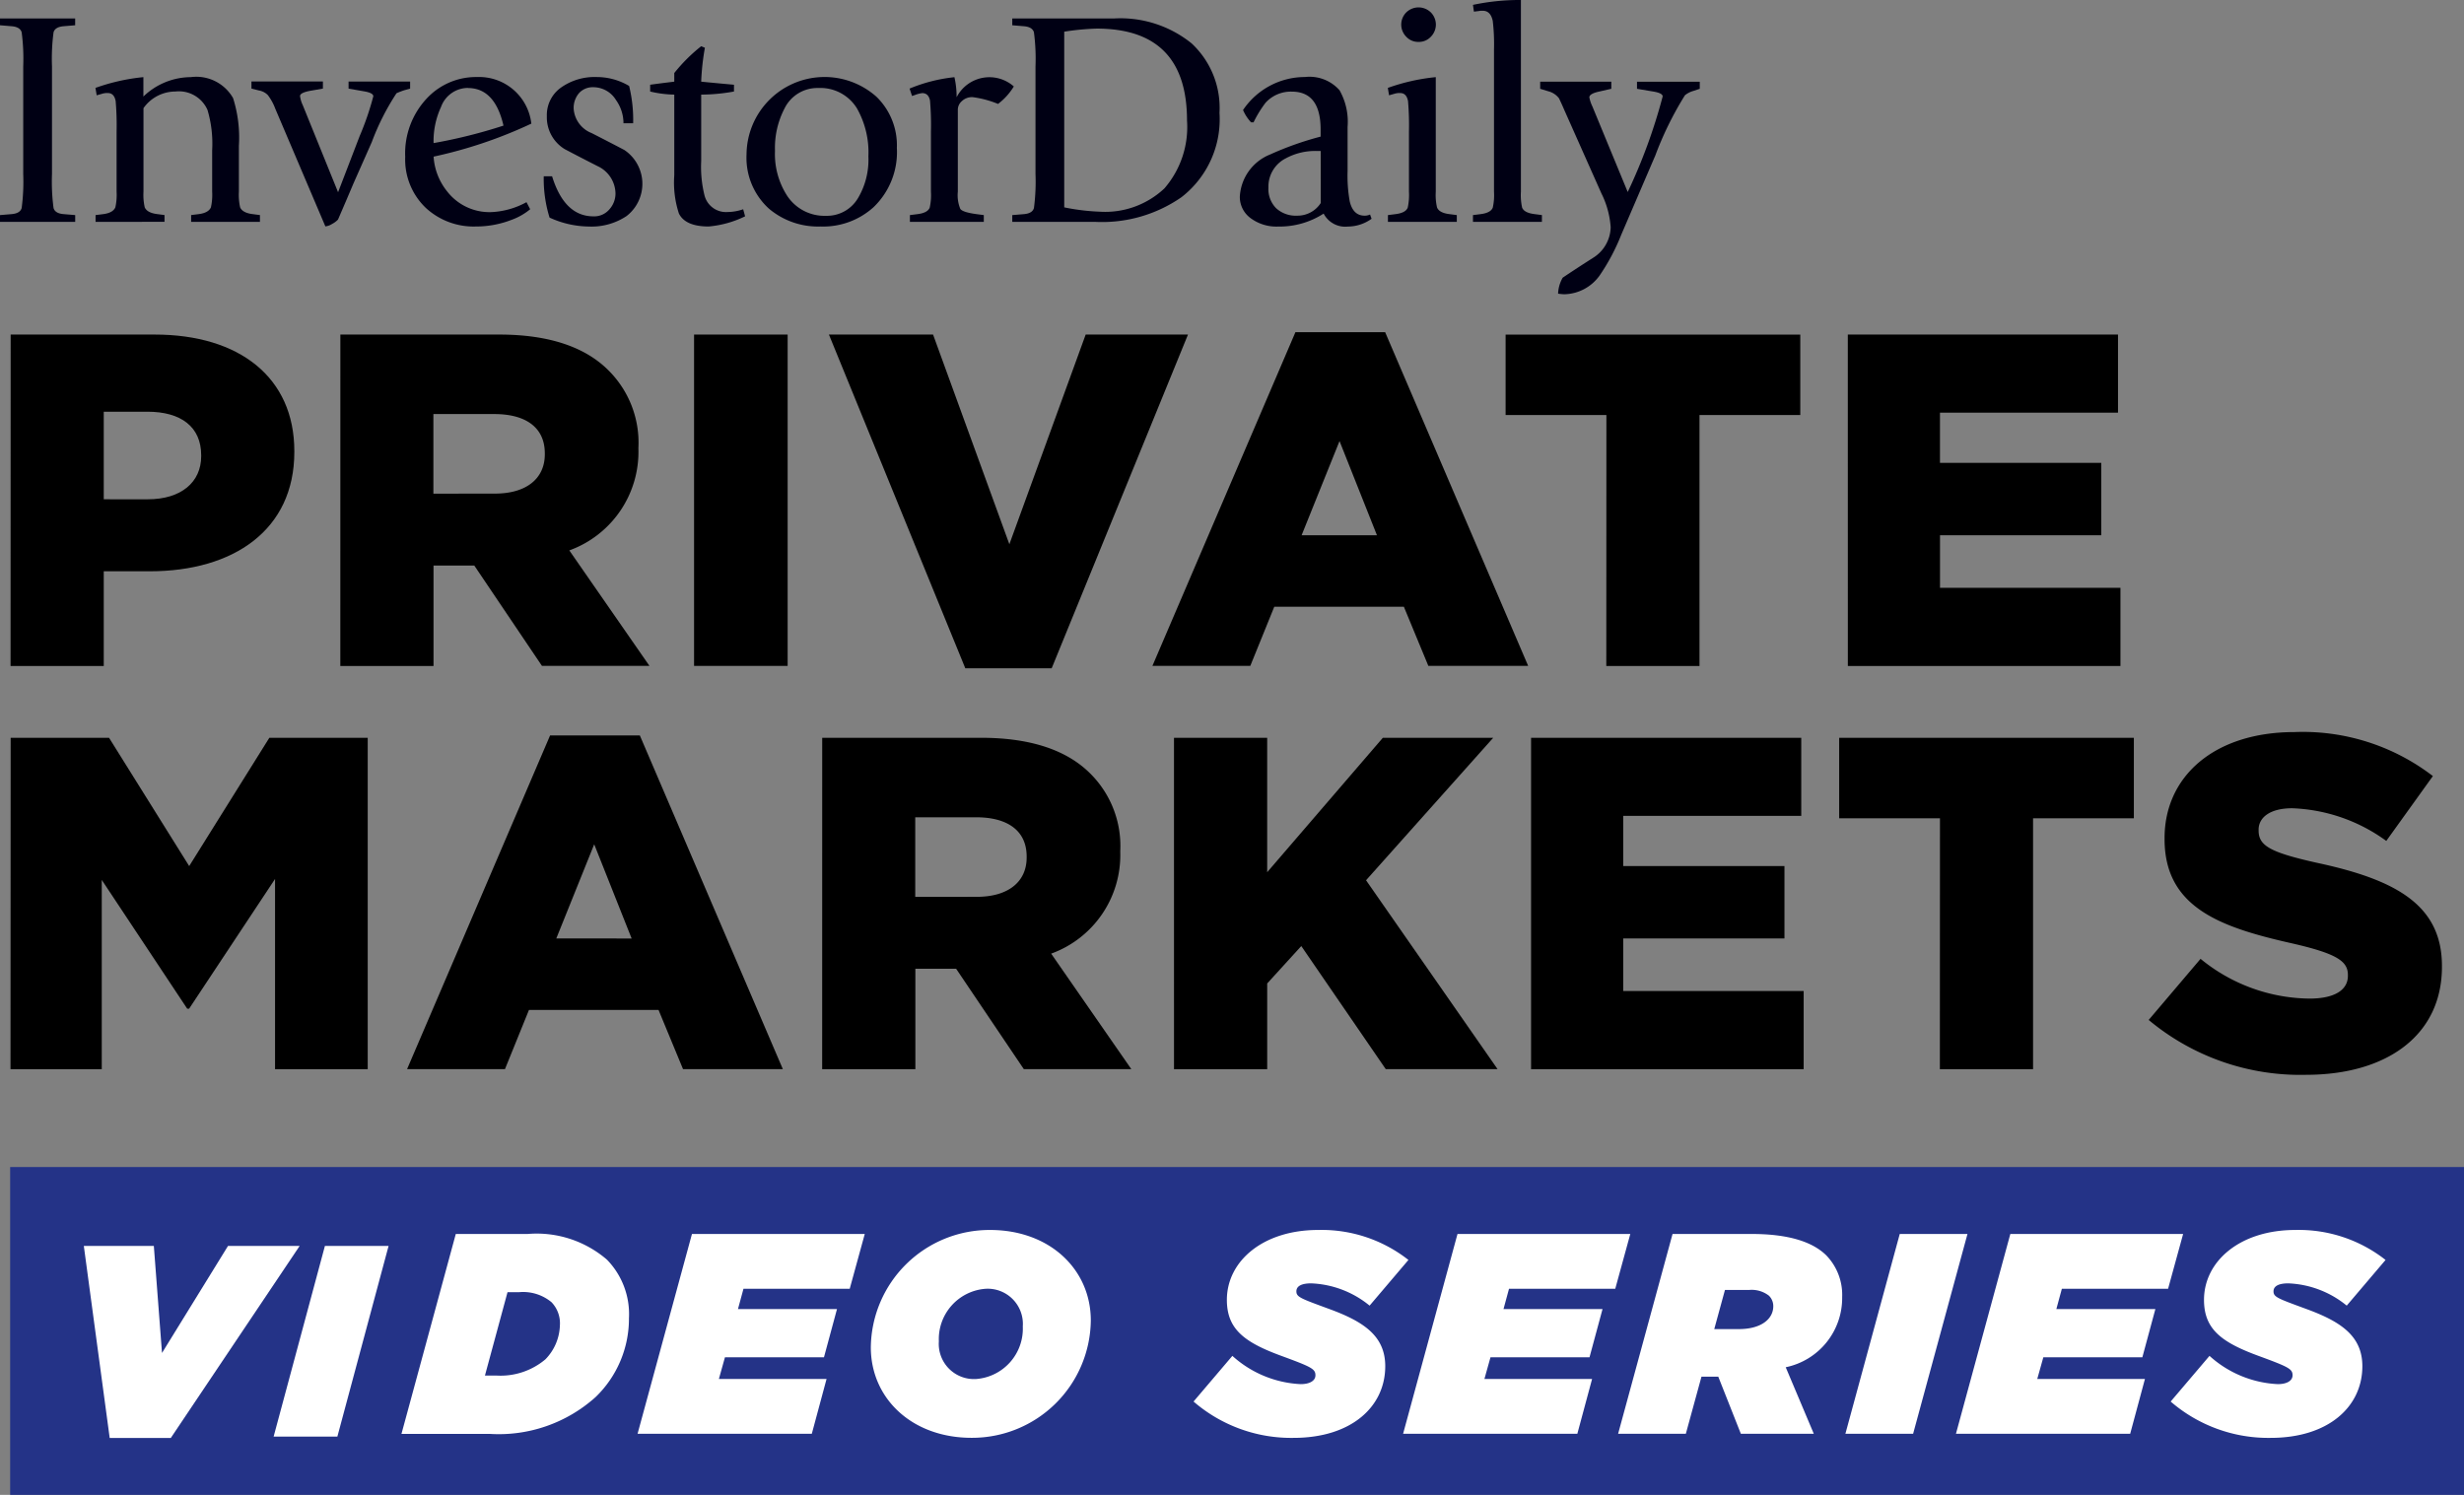
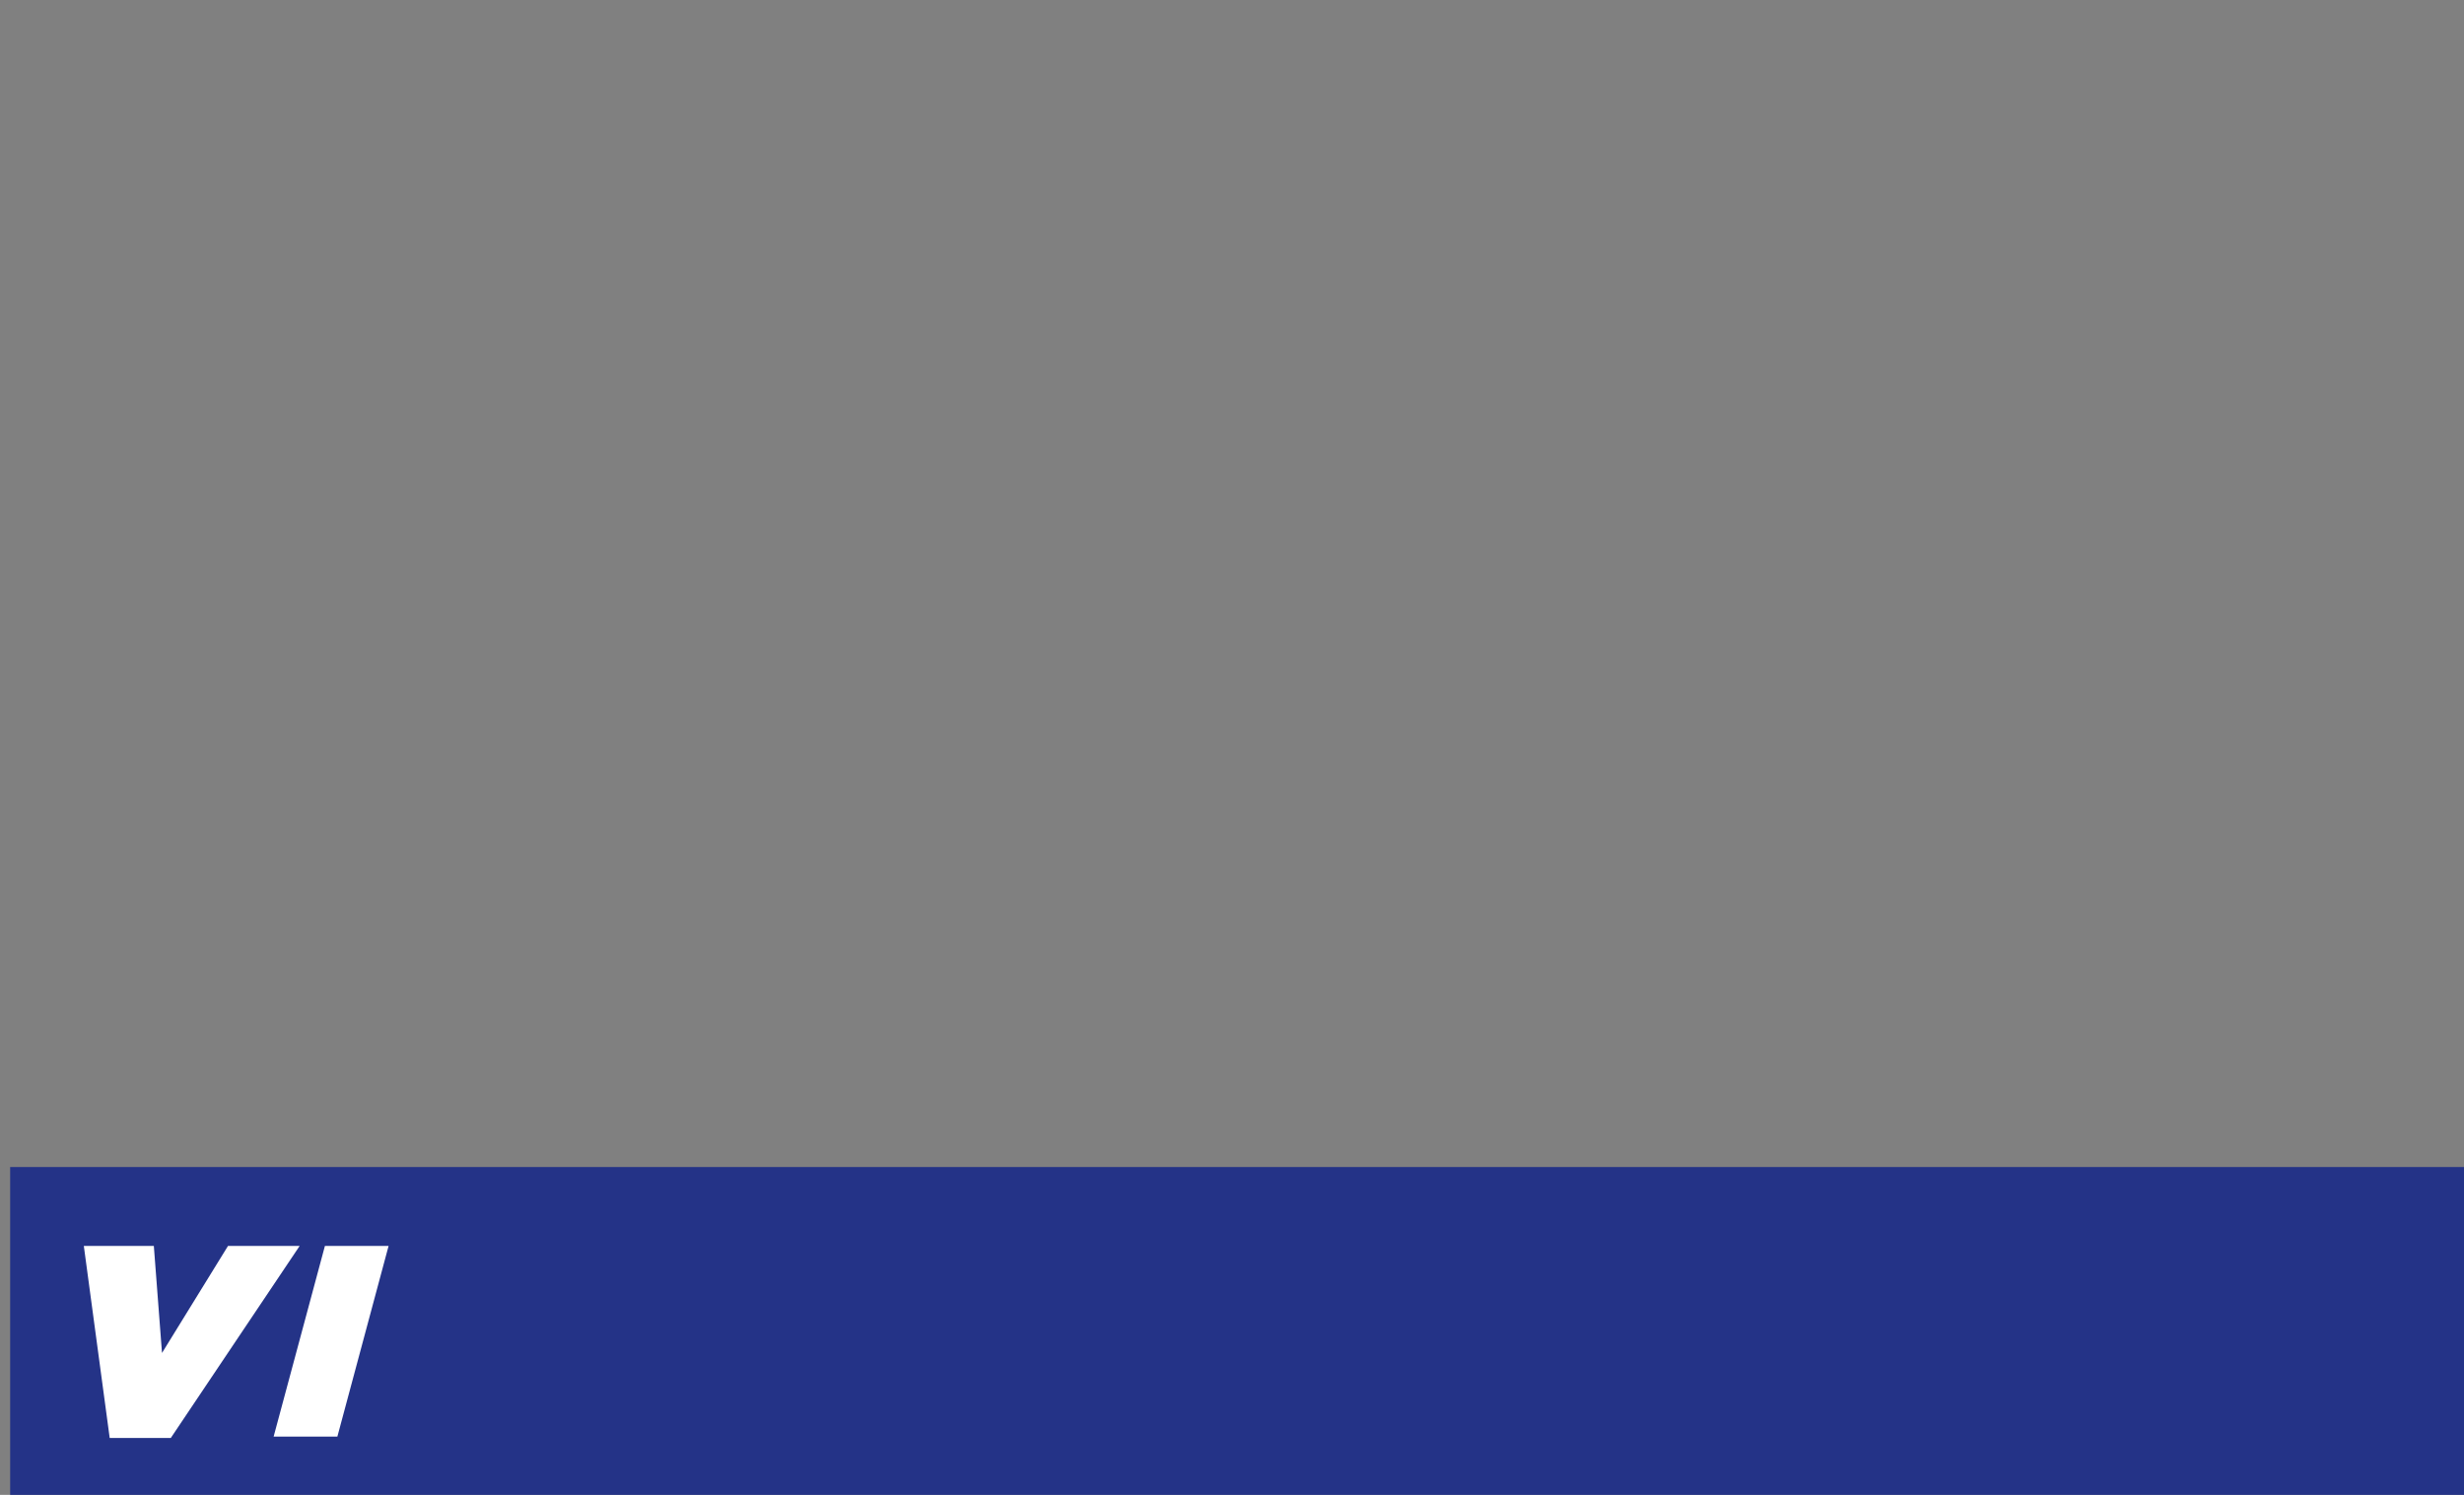
<svg xmlns="http://www.w3.org/2000/svg" id="logo" width="126.906" height="77" viewBox="0 0 126.906 77">
  <rect x="0" y="0" width="126.906" height="77" fill="#808080" stroke="none" />
  <defs>
    <clipPath id="clip-path">
-       <rect id="Rectangle_26" data-name="Rectangle 26" width="126.906" height="77" fill="none" />
-     </clipPath>
+       </clipPath>
  </defs>
  <rect id="Rectangle_25" data-name="Rectangle 25" width="126.383" height="16.888" transform="translate(0.523 60.112)" fill="#243387" />
  <path id="Path_742" data-name="Path 742" d="M32.458,455.978h3.606l.421,5.514,3.4-5.514h3.69l-6.637,9.893H33.791Z" transform="translate(-28.141 -391.802)" fill="#fff" />
  <path id="Path_743" data-name="Path 743" d="M108.621,455.978H111.9l-2.638,9.822h-3.283Z" transform="translate(-91.886 -391.802)" fill="#fff" />
  <g id="Group_525" data-name="Group 525">
    <g id="Group_524" data-name="Group 524" clip-path="url(#clip-path)">
      <path id="Path_744" data-name="Path 744" d="M149.081,455.978h3.7a5.549,5.549,0,0,1,4.085,1.323A4.019,4.019,0,0,1,158,460.316a5.61,5.61,0,0,1-1.714,4.059,7.457,7.457,0,0,1-5.471,1.9h-4.532Zm2.117,7.294a3.58,3.58,0,0,0,2.5-.838,2.609,2.609,0,0,0,.745-1.75,1.567,1.567,0,0,0-.432-1.191,2.289,2.289,0,0,0-1.685-.515h-.581l-1.163,4.294Z" transform="translate(-125.606 -392.417)" fill="#fff" />
-       <path id="Path_745" data-name="Path 745" d="M235.157,455.978h8.9l-.775,2.823H237.81l-.283,1.044h5.1l-.671,2.485h-5.1l-.313,1.118h5.546l-.76,2.823h-8.974Z" transform="translate(-199.518 -392.417)" fill="#fff" />
      <path id="Path_746" data-name="Path 746" d="M317.376,460.545a6.116,6.116,0,0,1,6.142-6.044c3.071,0,5.188,2.029,5.188,4.662a6.116,6.116,0,0,1-6.142,6.044c-3.071,0-5.188-2.029-5.188-4.662m7.827-1.073a1.813,1.813,0,0,0-1.923-1.941,2.6,2.6,0,0,0-2.4,2.706,1.813,1.813,0,0,0,1.923,1.941,2.6,2.6,0,0,0,2.4-2.706" transform="translate(-272.525 -391.146)" fill="#fff" />
      <path id="Path_747" data-name="Path 747" d="M434.992,463.339l2-2.353a5.637,5.637,0,0,0,3.518,1.456c.447,0,.76-.162.76-.456,0-.324-.194-.426-1.714-.985-1.938-.706-2.847-1.382-2.847-2.9,0-1.985,1.849-3.6,4.7-3.6a7.229,7.229,0,0,1,4.651,1.544l-2,2.353a5.058,5.058,0,0,0-3.011-1.147c-.447,0-.76.118-.76.412s.224.368,1.67.9c1.774.647,2.907,1.382,2.907,2.956,0,2.073-1.729,3.691-4.726,3.691a7.687,7.687,0,0,1-5.143-1.868" transform="translate(-373.52 -391.146)" fill="#fff" />
      <path id="Path_748" data-name="Path 748" d="M514.168,455.978h8.9l-.775,2.823h-5.472l-.283,1.044h5.1l-.671,2.485h-5.1l-.313,1.118H521.1l-.76,2.823h-8.974Z" transform="translate(-439.101 -392.417)" fill="#fff" />
      <path id="Path_749" data-name="Path 749" d="M592.544,455.978h4.07c1.923,0,3.146.412,3.846,1.1a2.925,2.925,0,0,1,.82,2.147,3.642,3.642,0,0,1-2.907,3.618l1.446,3.426h-3.757l-1.163-2.941h-.865l-.805,2.941h-3.488Zm3.414,4.9c1.163,0,1.774-.529,1.774-1.177a.75.75,0,0,0-.224-.544,1.448,1.448,0,0,0-1.028-.294h-1.237l-.551,2.015Z" transform="translate(-506.401 -392.417)" fill="#fff" />
      <path id="Path_750" data-name="Path 750" d="M675.351,455.978h3.488l-2.8,10.293h-3.488Z" transform="translate(-577.506 -392.417)" fill="#fff" />
      <path id="Path_751" data-name="Path 751" d="M715.646,455.978h8.9l-.775,2.823H718.3l-.283,1.044h5.1l-.671,2.485h-5.1l-.313,1.118h5.546l-.76,2.823h-8.974Z" transform="translate(-612.106 -392.417)" fill="#fff" />
      <path id="Path_752" data-name="Path 752" d="M791.112,463.339l2-2.353a5.638,5.638,0,0,0,3.518,1.456c.447,0,.76-.162.76-.456,0-.324-.194-.426-1.714-.985-1.938-.706-2.847-1.382-2.847-2.9,0-1.985,1.848-3.6,4.7-3.6a7.229,7.229,0,0,1,4.651,1.544l-2,2.353a5.058,5.058,0,0,0-3.011-1.147c-.447,0-.76.118-.76.412s.224.368,1.669.9c1.774.647,2.907,1.382,2.907,2.956,0,2.073-1.729,3.691-4.726,3.691a7.687,7.687,0,0,1-5.143-1.868" transform="translate(-679.314 -391.146)" fill="#fff" />
    </g>
  </g>
  <g id="Group_527" data-name="Group 527">
    <g id="Group_526" data-name="Group 526" clip-path="url(#clip-path)">
      <path id="Path_753" data-name="Path 753" d="M3.883,123.628H11.3c4.375,0,7.193,2.219,7.193,6v.049c0,4.023-3.139,6.144-7.44,6.144H8.678V140.7h-4.8Zm7.069,8.485c1.706,0,2.744-.878,2.744-2.219v-.049c0-1.463-1.038-2.243-2.768-2.243H8.678v4.511Z" transform="translate(-3.334 -106.395)" />
      <path id="Path_754" data-name="Path 754" d="M124.047,123.628h8.182c2.645,0,4.474.683,5.636,1.853a5.253,5.253,0,0,1,1.533,3.974v.049a5.4,5.4,0,0,1-3.559,5.242l4.128,5.949h-5.537l-3.485-5.169h-2.1V140.7h-4.8Zm7.959,8.192c1.631,0,2.571-.78,2.571-2.024v-.049c0-1.341-.989-2.024-2.6-2.024h-3.139v4.1Z" transform="translate(-106.517 -106.395)" />
      <rect id="Rectangle_27" data-name="Rectangle 27" width="4.82" height="17.067" transform="translate(35.747 17.233)" />
      <path id="Path_755" data-name="Path 755" d="M302.107,123.628h5.364l3.93,10.8,3.93-10.8H320.6l-7.02,17.189h-4.449Z" transform="translate(-259.414 -106.395)" />
      <path id="Path_756" data-name="Path 756" d="M427.365,122.754h4.622l7.366,17.189h-5.141l-1.261-3.048h-6.674l-1.236,3.048H420Zm4.2,10.46-1.928-4.852-1.953,4.852Z" transform="translate(-360.646 -105.643)" />
      <path id="Path_757" data-name="Path 757" d="M553.927,127.774h-5.191v-4.145h15.177v4.145h-5.191V140.7h-4.8Z" transform="translate(-471.191 -106.395)" />
-       <path id="Path_758" data-name="Path 758" d="M673.447,123.628h13.916v4.023h-9.17v2.585H686.5v3.73h-8.305v2.706h9.294V140.7h-14.04Z" transform="translate(-578.277 -106.395)" />
      <path id="Path_759" data-name="Path 759" d="M3.883,272.628H8.95l4.128,6.608,4.128-6.608h5.067V289.7H17.5v-9.8l-4.425,6.681h-.1l-4.4-6.632V289.7h-4.7Z" transform="translate(-3.334 -234.625)" />
      <path id="Path_760" data-name="Path 760" d="M155.728,271.754h4.622l7.366,17.189h-5.141l-1.261-3.048H154.64l-1.236,3.048h-5.042Zm4.2,10.46L158,277.362l-1.953,4.852Z" transform="translate(-127.396 -233.873)" />
      <path id="Path_761" data-name="Path 761" d="M299.66,272.629h8.182c2.645,0,4.474.683,5.636,1.853a5.253,5.253,0,0,1,1.533,3.974v.049a5.4,5.4,0,0,1-3.559,5.242l4.128,5.949h-5.537l-3.485-5.169h-2.1V289.7h-4.8Zm7.959,8.192c1.631,0,2.571-.78,2.571-2.024v-.049c0-1.341-.989-2.024-2.6-2.024h-3.139v4.1Z" transform="translate(-257.313 -234.626)" />
      <path id="Path_762" data-name="Path 762" d="M427.871,272.628h4.8v6.924l5.957-6.924h5.685l-6.55,7.339,6.773,9.728h-5.759l-4.35-6.339-1.755,1.926V289.7h-4.8Z" transform="translate(-367.406 -234.625)" />
-       <path id="Path_763" data-name="Path 763" d="M558.006,272.628h13.916v4.023h-9.17v2.585h8.305v3.73h-8.305v2.706h9.294V289.7h-14.04Z" transform="translate(-479.15 -234.625)" />
      <path id="Path_764" data-name="Path 764" d="M675.491,276.774H670.3v-4.145h15.177v4.145h-5.191V289.7h-4.8Z" transform="translate(-575.575 -234.626)" />
      <path id="Path_765" data-name="Path 765" d="M783.116,285.353l2.67-3.145a8.987,8.987,0,0,0,5.611,2.048c1.285,0,1.977-.439,1.977-1.171v-.049c0-.707-.568-1.1-2.917-1.634-3.683-.829-6.525-1.853-6.525-5.364v-.049c0-3.17,2.546-5.462,6.7-5.462a10.991,10.991,0,0,1,7.119,2.267l-2.4,3.34a8.755,8.755,0,0,0-4.845-1.682c-1.162,0-1.73.488-1.73,1.1v.049c0,.78.593,1.122,2.991,1.658,3.98.853,6.451,2.121,6.451,5.315v.049c0,3.487-2.793,5.559-7,5.559a12.189,12.189,0,0,1-8.107-2.828" transform="translate(-672.448 -232.819)" />
    </g>
  </g>
  <g id="Group_529" data-name="Group 529">
    <g id="Group_528" data-name="Group 528" clip-path="url(#clip-path)">
      <path id="Path_766" data-name="Path 766" d="M0,17.308v-.349l.574-.048q.462-.032.542-.317a10.4,10.4,0,0,0,.08-1.762V9.308a10.4,10.4,0,0,0-.08-1.762q-.08-.286-.542-.317L0,7.181V6.832H3.871v.349L3.3,7.229q-.462.032-.542.317a10.346,10.346,0,0,0-.08,1.762v5.524a10.343,10.343,0,0,0,.08,1.762q.08.286.542.317l.573.048v.349Z" transform="translate(0 -5.88)" fill="#000014" />
-       <path id="Path_767" data-name="Path 767" d="M34.832,35.926v-.349l.382-.048q.51-.063.637-.349a2.951,2.951,0,0,0,.064-.809V31.291a14.713,14.713,0,0,0-.048-1.587q-.08-.413-.4-.413h-.127a.784.784,0,0,1-.1.016l-.35.1-.064-.381a10.3,10.3,0,0,1,2.469-.555v1a3.541,3.541,0,0,1,2.437-1,2.181,2.181,0,0,1,2.182,1.079,6.741,6.741,0,0,1,.3,2.46V34.37a2.942,2.942,0,0,0,.064.809q.127.286.653.349l.367.048v.349H39.754v-.349l.382-.048q.51-.063.637-.349a2.962,2.962,0,0,0,.064-.809V32.243a6.115,6.115,0,0,0-.239-2.079,1.607,1.607,0,0,0-1.657-.952,2.014,2.014,0,0,0-1.641.857v4.3a2.948,2.948,0,0,0,.064.809q.127.286.653.349l.366.048v.349Z" transform="translate(-29.91 -24.498)" fill="#000014" />
+       <path id="Path_767" data-name="Path 767" d="M34.832,35.926v-.349l.382-.048q.51-.063.637-.349a2.951,2.951,0,0,0,.064-.809V31.291a14.713,14.713,0,0,0-.048-1.587q-.08-.413-.4-.413h-.127a.784.784,0,0,1-.1.016l-.35.1-.064-.381a10.3,10.3,0,0,1,2.469-.555a3.541,3.541,0,0,1,2.437-1,2.181,2.181,0,0,1,2.182,1.079,6.741,6.741,0,0,1,.3,2.46V34.37a2.942,2.942,0,0,0,.064.809q.127.286.653.349l.367.048v.349H39.754v-.349l.382-.048q.51-.063.637-.349a2.962,2.962,0,0,0,.064-.809V32.243a6.115,6.115,0,0,0-.239-2.079,1.607,1.607,0,0,0-1.657-.952,2.014,2.014,0,0,0-1.641.857v4.3a2.948,2.948,0,0,0,.064.809q.127.286.653.349l.366.048v.349Z" transform="translate(-29.91 -24.498)" fill="#000014" />
      <path id="Path_768" data-name="Path 768" d="M95.466,37.633l-2.581-6.065a2.727,2.727,0,0,0-.382-.7.829.829,0,0,0-.446-.238l-.4-.1v-.365h3.68v.365l-.573.1q-.606.1-.605.285a1.578,1.578,0,0,0,.143.475l1.816,4.478q.271-.7,1.115-2.9a14.528,14.528,0,0,0,.7-2.041q0-.174-.462-.253l-.812-.142v-.365h3.17v.365l-.287.079a3.87,3.87,0,0,0-.414.158,12.553,12.553,0,0,0-1.274,2.518l-.94,2.122q-.367.871-.8,1.869a1.166,1.166,0,0,1-.3.222.79.79,0,0,1-.35.127" transform="translate(-78.706 -25.967)" fill="#000014" />
      <path id="Path_769" data-name="Path 769" d="M153.928,34.91l.191.365a3.167,3.167,0,0,1-.94.54,5.033,5.033,0,0,1-1.848.349,3.632,3.632,0,0,1-2.581-.952,3.441,3.441,0,0,1-1.067-2.635,4.133,4.133,0,0,1,1.163-3.063,3.458,3.458,0,0,1,2.533-1.048,2.707,2.707,0,0,1,2.8,2.4,23.423,23.423,0,0,1-5.034,1.7,3.175,3.175,0,0,0,.7,1.794,2.756,2.756,0,0,0,2.278,1.063,4.138,4.138,0,0,0,1.8-.508m-3.011-5.888a1.481,1.481,0,0,0-1.386.984,4.172,4.172,0,0,0-.382,1.857,26.325,26.325,0,0,0,3.6-.9q-.446-1.936-1.832-1.936" transform="translate(-126.813 -24.498)" fill="#000014" />
      <path id="Path_770" data-name="Path 770" d="M202.751,30.847h-.494a2.063,2.063,0,0,0-.382-1.19,1.373,1.373,0,0,0-1.163-.667.961.961,0,0,0-.741.3,1.169,1.169,0,0,0-.279.825,1.458,1.458,0,0,0,.924,1.238q.844.429,1.689.873a2.1,2.1,0,0,1,.112,3.4,3.248,3.248,0,0,1-1.944.54,4.958,4.958,0,0,1-2.023-.46,6.711,6.711,0,0,1-.3-2.127h.43q.637,2.064,2.135,2.063a1.023,1.023,0,0,0,.82-.365,1.219,1.219,0,0,0,.311-.809,1.581,1.581,0,0,0-.924-1.413q-.844-.429-1.688-.873a1.916,1.916,0,0,1-.924-1.7,1.734,1.734,0,0,1,.733-1.476,2.979,2.979,0,0,1,1.816-.54,3.267,3.267,0,0,1,1.689.46,7.366,7.366,0,0,1,.207,1.921" transform="translate(-170.145 -24.498)" fill="#000014" />
      <path id="Path_771" data-name="Path 771" d="M241.719,25.475l.1.365a5.31,5.31,0,0,1-1.88.524q-1.195,0-1.529-.667a5.108,5.108,0,0,1-.239-1.968V19.571a5.717,5.717,0,0,1-1.242-.159v-.349q.446-.063,1.242-.159V18.46a8.519,8.519,0,0,1,1.386-1.381l.191.079a12.65,12.65,0,0,0-.191,1.746q.637.064,1.689.159v.349a9.643,9.643,0,0,1-1.689.159V23a6.067,6.067,0,0,0,.175,1.778,1.141,1.141,0,0,0,1.179.841,2.579,2.579,0,0,0,.812-.143" transform="translate(-203.443 -14.698)" fill="#000014" />
      <path id="Path_772" data-name="Path 772" d="M275.926,36.164a3.914,3.914,0,0,1-2.676-.921A3.539,3.539,0,0,1,272.1,32.45a4.019,4.019,0,0,1,6.683-2.976,3.481,3.481,0,0,1,1.059,2.643,3.928,3.928,0,0,1-1.195,3.048,3.861,3.861,0,0,1-2.724,1m-2.358-3.9a3.963,3.963,0,0,0,.637,2.333,2.3,2.3,0,0,0,1.991,1.016,1.857,1.857,0,0,0,1.641-.9,3.878,3.878,0,0,0,.542-2.159,4.6,4.6,0,0,0-.59-2.476,2.21,2.21,0,0,0-1.991-1.048,1.883,1.883,0,0,0-1.736,1.048,4.4,4.4,0,0,0-.494,2.19" transform="translate(-233.65 -24.498)" fill="#000014" />
      <path id="Path_773" data-name="Path 773" d="M331.523,35.926v-.349l.382-.048q.526-.063.637-.333a2.938,2.938,0,0,0,.064-.825V31.275a14.648,14.648,0,0,0-.048-1.6q-.08-.381-.4-.381a1.566,1.566,0,0,0-.382.1l-.143.048-.127-.381a8.212,8.212,0,0,1,2.31-.587,4.537,4.537,0,0,1,.112,1.032,1.9,1.9,0,0,1,2.947-.555,3.226,3.226,0,0,1-.813.9,5.175,5.175,0,0,0-1.306-.349.756.756,0,0,0-.558.206.594.594,0,0,0-.207.413V34.37a1.853,1.853,0,0,0,.128.889q.127.174.844.27l.366.048v.349Z" transform="translate(-284.659 -24.498)" fill="#000014" />
      <path id="Path_774" data-name="Path 774" d="M368.931,17.307v-.349l.574-.047q.462-.032.542-.317a10.379,10.379,0,0,0,.08-1.762V9.307a10.376,10.376,0,0,0-.08-1.762q-.08-.286-.542-.317l-.574-.048V6.831h5.225a5.834,5.834,0,0,1,4.006,1.278,4.533,4.533,0,0,1,1.442,3.579,5.079,5.079,0,0,1-1.959,4.349,7.165,7.165,0,0,1-4.445,1.27Zm2.676-9.793V16.56a11.043,11.043,0,0,0,1.816.222,4.449,4.449,0,0,0,3.345-1.2,4.83,4.83,0,0,0,1.163-3.5q0-4.73-4.652-4.73a13.044,13.044,0,0,0-1.673.159" transform="translate(-316.795 -5.879)" fill="#000014" />
      <path id="Path_775" data-name="Path 775" d="M458.6,35.545l.079.222a2.1,2.1,0,0,1-1.211.4,1.255,1.255,0,0,1-1.258-.667,4.183,4.183,0,0,1-2.342.667,2.225,2.225,0,0,1-1.426-.437,1.352,1.352,0,0,1-.549-1.1,2.481,2.481,0,0,1,1.561-2.175,16.239,16.239,0,0,1,2.6-.92v-.365q0-1.952-1.481-1.952a1.758,1.758,0,0,0-1.354.572A5.867,5.867,0,0,0,452.6,30.8h-.127a2.168,2.168,0,0,1-.414-.635,3.846,3.846,0,0,1,3.186-1.7,2.064,2.064,0,0,1,1.784.682,3.3,3.3,0,0,1,.414,1.889v2.27a7.434,7.434,0,0,0,.112,1.571q.176.73.765.73a.633.633,0,0,0,.287-.063m-2.549-3.27h-.223a3.186,3.186,0,0,0-1.577.381,1.634,1.634,0,0,0-.892,1.508,1.4,1.4,0,0,0,.4,1.063,1.5,1.5,0,0,0,1.083.381,1.421,1.421,0,0,0,1.211-.651Z" transform="translate(-388.037 -24.498)" fill="#000014" />
      <path id="Path_776" data-name="Path 776" d="M505.841,13.779V13.43l.382-.048q.526-.063.637-.333a3.041,3.041,0,0,0,.064-.825V9.144a14.71,14.71,0,0,0-.048-1.587q-.08-.413-.4-.413h-.127a.765.765,0,0,1-.1.016l-.35.1-.063-.381a10.3,10.3,0,0,1,2.469-.555v5.9a2.835,2.835,0,0,0,.064.809q.112.286.653.349l.366.048v.349Zm1.577-9.269a.84.84,0,0,1-.637-.27.889.889,0,0,1,0-1.246.906.906,0,0,1,1.274,0,.889.889,0,0,1,0,1.246.839.839,0,0,1-.637.27" transform="translate(-434.357 -2.351)" fill="#000014" />
      <path id="Path_777" data-name="Path 777" d="M536.838,11.428v-.349l.382-.048c.35-.042.563-.153.637-.333a2.941,2.941,0,0,0,.064-.825V2.539a10.1,10.1,0,0,0-.064-1.46q-.111-.524-.51-.524h-.127a.815.815,0,0,1-.1.016L536.886.6l-.048-.349A11.553,11.553,0,0,1,539.307,0V9.872a2.941,2.941,0,0,0,.063.825q.112.27.653.333l.366.048v.349Z" transform="translate(-460.974 0)" fill="#000014" />
      <path id="Path_778" data-name="Path 778" d="M567.228,34.026l-1.736,4.041a10.6,10.6,0,0,1-1.1,2.076,2.291,2.291,0,0,1-1.832.982,2.621,2.621,0,0,1-.318-.031,1.765,1.765,0,0,1,.239-.824q.78-.523,1.577-1.03a1.9,1.9,0,0,0,.892-1.569,4.594,4.594,0,0,0-.478-1.743l-1.911-4.295q-.128-.3-.271-.6a1.008,1.008,0,0,0-.557-.365l-.414-.127v-.365h3.664v.365l-.621.142q-.511.111-.51.3a1.866,1.866,0,0,0,.16.475l1.816,4.4a28.185,28.185,0,0,0,1.8-4.921q0-.174-.478-.253l-.844-.142v-.365h3.233v.365l-.334.111a1.2,1.2,0,0,0-.43.222,17.289,17.289,0,0,0-1.545,3.154" transform="translate(-481.994 -25.968)" fill="#000014" />
    </g>
  </g>
</svg>